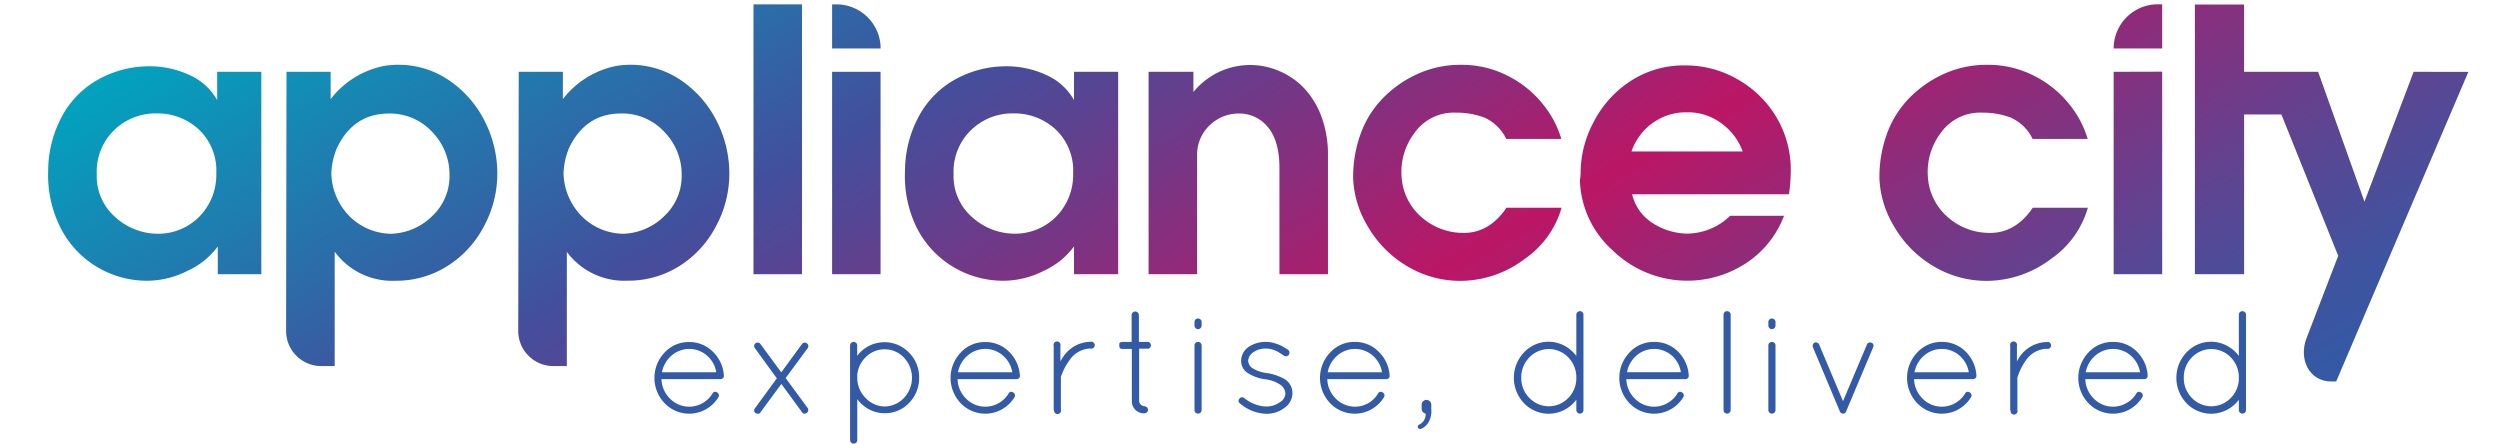
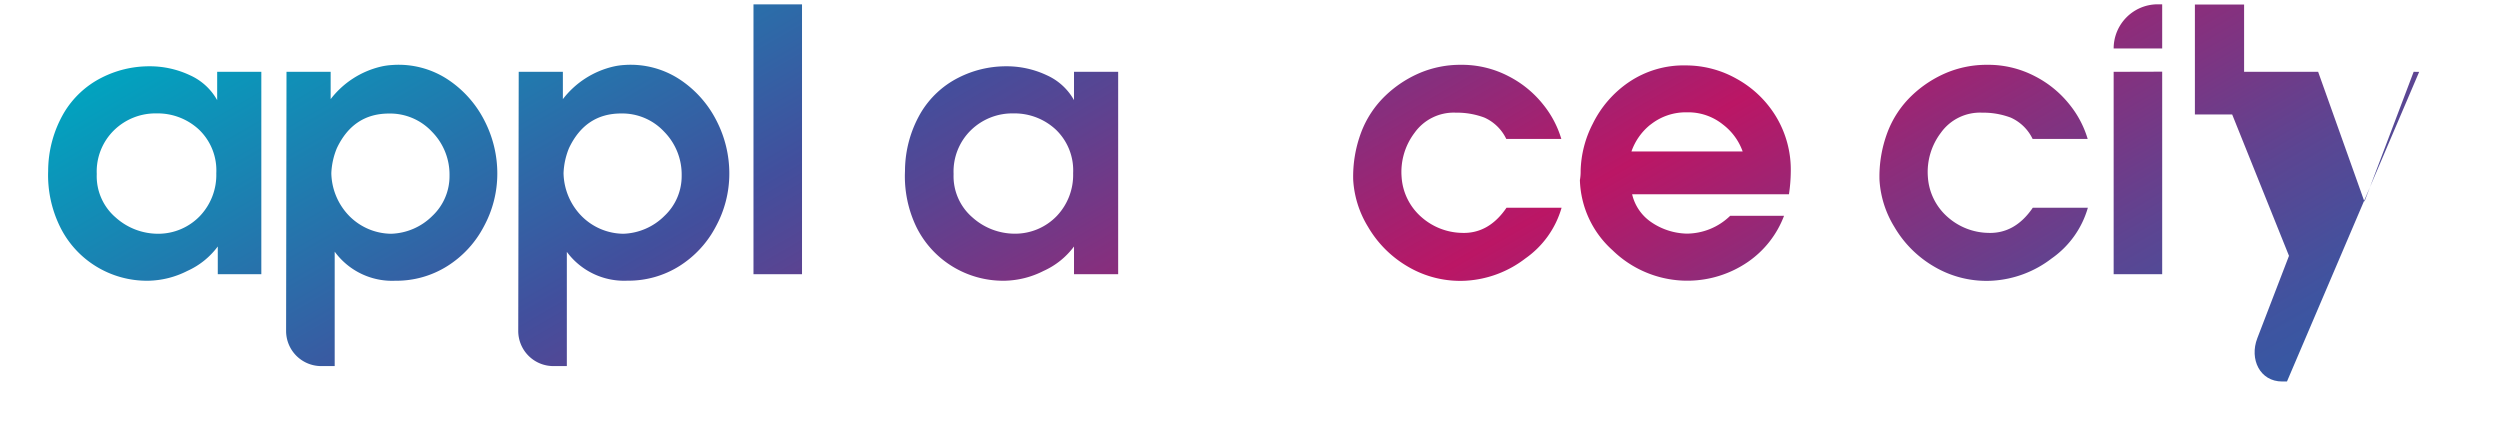
<svg xmlns="http://www.w3.org/2000/svg" xmlns:xlink="http://www.w3.org/1999/xlink" viewBox="-0.026 1.611 362.026 65.965" width="2500" height="444">
  <linearGradient id="a" gradientTransform="translate(0 -8.65)" gradientUnits="userSpaceOnUse" x1="12.35" x2="115.02" y1="20.64" y2="198.47">
    <stop offset="0" stop-color="#01a3bf" />
    <stop offset=".3" stop-color="#424f9d" />
    <stop offset=".36" stop-color="#574593" />
    <stop offset=".49" stop-color="#8c2c7b" />
    <stop offset=".6" stop-color="#bb1665" />
    <stop offset=".71" stop-color="#8c2d7b" />
    <stop offset=".84" stop-color="#5c4592" />
    <stop offset=".94" stop-color="#3e54a0" />
    <stop offset="1" stop-color="#335aa5" />
  </linearGradient>
  <linearGradient id="b" x1="32.16" x2="134.83" xlink:href="#a" y1="9.2" y2="187.03" />
  <linearGradient id="c" x1="58.42" x2="161.1" xlink:href="#a" y1="-5.06" y2="172.78" />
  <linearGradient id="d" x1="82.13" x2="184.81" xlink:href="#a" y1="-18.75" y2="159.09" />
  <linearGradient id="e" x1="90.13" x2="192.8" xlink:href="#a" y1="-22.73" y2="155.11" />
  <linearGradient id="f" x1="108.49" x2="211.16" xlink:href="#a" y1="-33.33" y2="144.51" />
  <linearGradient id="g" x1="129.84" x2="232.51" xlink:href="#a" y1="-45.65" y2="132.18" />
  <linearGradient id="h" x1="156.3" x2="258.98" xlink:href="#a" y1="-60.96" y2="116.87" />
  <linearGradient id="i" x1="181.39" x2="284.06" xlink:href="#a" y1="-75.42" y2="102.42" />
  <linearGradient id="j" x1="214.02" x2="316.69" xlink:href="#a" y1="-96.43" y2="81.4" />
  <linearGradient id="k" x1="232.95" x2="335.63" xlink:href="#a" y1="-107.54" y2="70.3" />
  <linearGradient id="l" x1="252.57" x2="355.25" xlink:href="#a" y1="-118.38" y2="59.46" />
  <g fill="#335aa5">
-     <path d="M102.82 57.37v.09a.43.43 0 0 1-.15.35.55.55 0 0 1-.37.13h-8.75a4.23 4.23 0 0 0 1.28 2.91 4 4 0 0 0 4.83.65 4 4 0 0 0 1.46-1.41.45.45 0 0 1 .7-.17.5.5 0 0 1 .17.74 5.16 5.16 0 0 1-1.84 1.76 5.06 5.06 0 0 1-6.13-.9A5.45 5.45 0 0 1 94 54a4.84 4.84 0 0 1 3.61-1.57 4.9 4.9 0 0 1 3.56 1.42 5.4 5.4 0 0 1 1.65 3.52zm-2.52-2.94a4 4 0 0 0-5.24 0 4.29 4.29 0 0 0-1.44 2.49h8.07a4.12 4.12 0 0 0-1.39-2.49zM107.54 63a.49.49 0 0 1-.11-.72l3.26-4.46-3.26-4.48a.51.51 0 0 1 .49-.82.45.45 0 0 1 .34.21l3.09 4.2 3.07-4.2a.51.51 0 0 1 .34-.21.47.47 0 0 1 .36.08.5.5 0 0 1 .15.74L112 57.78l3.28 4.46a.55.55 0 0 1-.49.83.4.4 0 0 1-.36-.22l-3.07-4.2-3.09 4.2a.39.39 0 0 1-.34.22.7.7 0 0 1-.39-.07zM121.57 67V52.93a.52.52 0 0 1 .52-.52.54.54 0 0 1 .38.15.49.49 0 0 1 .16.37v1.54a5 5 0 0 1 1.76-1.47 5.06 5.06 0 0 1 5.94 1 5.16 5.16 0 0 1 1.5 3.73 5.23 5.23 0 0 1-1.5 3.75 4.87 4.87 0 0 1-3.65 1.52 4.8 4.8 0 0 1-2.28-.57 5.1 5.1 0 0 1-1.76-1.52V67a.49.49 0 0 1-.16.37.54.54 0 0 1-.38.15.52.52 0 0 1-.52-.52zm1.07-9.48v.17a4.16 4.16 0 0 0 1.2 3 3.9 3.9 0 0 0 2.84 1.31 4 4 0 0 0 2.89-1.26 4.35 4.35 0 0 0 0-6 3.84 3.84 0 0 0-2.85-1.23 3.89 3.89 0 0 0-2.84 1.18 4.12 4.12 0 0 0-1.25 2.83zM146.8 57.37v.09a.43.43 0 0 1-.15.35.55.55 0 0 1-.37.13h-8.74a4.23 4.23 0 0 0 1.28 2.91 4 4 0 0 0 4.83.65 4 4 0 0 0 1.46-1.41.45.45 0 0 1 .7-.17.5.5 0 0 1 .17.74 5.16 5.16 0 0 1-1.84 1.76 5.06 5.06 0 0 1-6.13-.9A5.45 5.45 0 0 1 138 54a4.84 4.84 0 0 1 3.61-1.57 4.9 4.9 0 0 1 3.56 1.42 5.4 5.4 0 0 1 1.63 3.52zm-2.52-2.94a4 4 0 0 0-5.24 0 4.29 4.29 0 0 0-1.44 2.49h8.07a4.12 4.12 0 0 0-1.4-2.49zM151.82 62.54V53a.52.52 0 1 1 1 0v2.3a1.78 1.78 0 0 1 .18-.3 5 5 0 0 1 4.26-2.61.52.52 0 1 1 0 1 3.87 3.87 0 0 0-3.09 1.74 9.06 9.06 0 0 0-1.28 2.48.37.37 0 0 0 0 .17v4.68a.52.52 0 1 1-1 0zM165.89 52.41a.52.52 0 0 1 0 1h-1.37v7.76a.69.69 0 0 0 .27.57.82.82 0 0 0 .49.22.54.54 0 0 1 .39.17.52.52 0 0 1 .17.37.48.48 0 0 1-.17.36.53.53 0 0 1-.37.16 1.83 1.83 0 0 1-1.34-.52 1.78 1.78 0 0 1-.53-1.33v-7.72h-1.33q-.35 0-.44-.13a.62.62 0 0 1-.09-.35 1.46 1.46 0 0 1 0-.3q.07-.26.5-.26h1.33v-4a.5.5 0 0 1 .16-.36.51.51 0 0 1 .37-.16.55.55 0 0 1 .38.16.49.49 0 0 1 .17.36v4zM172.74 49.95v-.5a.52.52 0 0 1 .52-.52.54.54 0 0 1 .38.15.49.49 0 0 1 .16.37v.5a.55.55 0 0 1-.16.4.52.52 0 0 1-.38.16.49.49 0 0 1-.37-.16.57.57 0 0 1-.15-.4zm0 12.59v-9.61a.51.51 0 0 1 .15-.37.55.55 0 0 1 .76 0 .51.51 0 0 1 .15.37v9.61a.49.49 0 0 1-.16.37.54.54 0 0 1-.38.15.52.52 0 0 1-.52-.52zM179.49 61.54a.45.45 0 0 1-.07-.7.47.47 0 0 1 .35-.2.5.5 0 0 1 .39.13 5.4 5.4 0 0 0 3.09 1.23 3.4 3.4 0 0 0 2.2-.65 1.52 1.52 0 0 0 .79-1.27 1.68 1.68 0 0 0-.72-1.29 5.06 5.06 0 0 0-2.29-.83 6.13 6.13 0 0 1-2.41-.83 2.11 2.11 0 0 1-1.15-1.91 2.52 2.52 0 0 1 1.15-2.09 4.5 4.5 0 0 1 2.61-.72 4.15 4.15 0 0 1 1.27.21 6 6 0 0 1 1 .39q.34.19.92.55a.56.56 0 0 1 .22.35.52.52 0 0 1-.07.39.48.48 0 0 1-.33.22.52.52 0 0 1-.39-.06l-.82-.53a4.58 4.58 0 0 0-.79-.35 3 3 0 0 0-1-.18 3.08 3.08 0 0 0-2 .58 1.59 1.59 0 0 0-.72 1.21 1.39 1.39 0 0 0 .61 1.11 5.28 5.28 0 0 0 2.17.74 7.69 7.69 0 0 1 2.59.87 2.4 2.4 0 0 1 1.2 2.1 2.64 2.64 0 0 1-1.19 2.2 4.39 4.39 0 0 1-2.69.88 6.31 6.31 0 0 1-3.92-1.55zM201.73 57.37v.09a.43.43 0 0 1-.15.35.55.55 0 0 1-.37.13h-8.74a4.23 4.23 0 0 0 1.28 2.91 4 4 0 0 0 4.83.65 4 4 0 0 0 1.42-1.41.45.45 0 0 1 .7-.17.5.5 0 0 1 .17.74 5.16 5.16 0 0 1-1.84 1.76 5.06 5.06 0 0 1-6.13-.9 5.45 5.45 0 0 1 0-7.54 4.84 4.84 0 0 1 3.61-1.57 4.9 4.9 0 0 1 3.56 1.42 5.4 5.4 0 0 1 1.66 3.54zm-2.52-2.94a4 4 0 0 0-5.24 0 4.29 4.29 0 0 0-1.44 2.49h8.07a4.12 4.12 0 0 0-1.39-2.49zM205.91 65a.32.32 0 0 1 .17-.28 1.68 1.68 0 0 0 1-1.67.71.71 0 0 1-.59-.76v-.46a.72.72 0 1 1 1.43 0v.54a3.26 3.26 0 0 1-.64 2.32q-.64.64-1 .64t-.37-.33zM229.47 62.54V61a5.21 5.21 0 0 1-1.78 1.51 5.07 5.07 0 0 1-6-1 5.48 5.48 0 0 1 0-7.54 5 5 0 0 1 6-1 5.33 5.33 0 0 1 1.78 1.52v-6.13a.49.49 0 0 1 .16-.37.54.54 0 0 1 .38-.15.52.52 0 0 1 .52.52v14.18a.52.52 0 0 1-.52.52.54.54 0 0 1-.38-.15.49.49 0 0 1-.16-.37zm-8.18-4.8a4.16 4.16 0 0 0 1.21 3 4 4 0 0 0 5.72.05 4.16 4.16 0 0 0 1.25-2.88v-.35a4.23 4.23 0 0 0-1.25-2.91 4 4 0 0 0-5.72.05 4.2 4.2 0 0 0-1.21 3.05zM246.17 57.37v.09a.43.43 0 0 1-.15.35.55.55 0 0 1-.37.13h-8.75a4.23 4.23 0 0 0 1.28 2.91 4 4 0 0 0 4.83.65 4 4 0 0 0 1.46-1.41.45.45 0 0 1 .7-.17.5.5 0 0 1 .17.74 5.16 5.16 0 0 1-1.84 1.76 5.06 5.06 0 0 1-6.13-.9 5.45 5.45 0 0 1 0-7.54 4.84 4.84 0 0 1 3.63-1.57 4.9 4.9 0 0 1 3.56 1.42 5.4 5.4 0 0 1 1.61 3.54zm-2.52-2.94a4 4 0 0 0-5.24 0 4.29 4.29 0 0 0-1.41 2.48h8a4.12 4.12 0 0 0-1.35-2.48zM251.34 62.54V48.36a.52.52 0 0 1 .52-.52.54.54 0 0 1 .38.15.49.49 0 0 1 .16.37v14.18a.49.49 0 0 1-.16.37.54.54 0 0 1-.38.15.52.52 0 0 1-.52-.52zM258 49.95v-.5a.52.52 0 0 1 .52-.52.54.54 0 0 1 .38.15.49.49 0 0 1 .16.37v.5a.55.55 0 0 1-.16.4.52.52 0 0 1-.38.16.49.49 0 0 1-.37-.16.57.57 0 0 1-.15-.4zm0 12.59v-9.61a.51.51 0 0 1 .15-.37.55.55 0 0 1 .76 0 .51.51 0 0 1 .15.37v9.61a.49.49 0 0 1-.16.37.54.54 0 0 1-.38.15.52.52 0 0 1-.52-.52zM269.59 62.65a.59.59 0 0 1-.14.27.38.38 0 0 1-.3.14.79.79 0 0 1-.36-.09.74.74 0 0 1-.17-.24l-4-9.53a.46.46 0 0 1 0-.39q.22-.48.65-.28a.46.46 0 0 1 .28.28l3.54 8.4 3.55-8.4a.45.45 0 0 1 .27-.28.49.49 0 0 1 .4 0 .46.46 0 0 1 .26.67zM288.91 57.37v.09a.43.43 0 0 1-.15.35.55.55 0 0 1-.37.13h-8.74a4.23 4.23 0 0 0 1.28 2.91 4 4 0 0 0 4.83.65 4 4 0 0 0 1.46-1.41.45.45 0 0 1 .7-.17.5.5 0 0 1 .17.74 5.16 5.16 0 0 1-1.84 1.76 5.06 5.06 0 0 1-6.13-.9 5.45 5.45 0 0 1 0-7.54 4.84 4.84 0 0 1 3.61-1.57 4.9 4.9 0 0 1 3.56 1.42 5.4 5.4 0 0 1 1.62 3.54zm-2.52-2.94a4 4 0 0 0-5.24 0 4.29 4.29 0 0 0-1.44 2.49h8.07a4.12 4.12 0 0 0-1.4-2.49zM293.93 62.54V53a.52.52 0 1 1 1 0v2.3a1.78 1.78 0 0 1 .15-.26 5 5 0 0 1 4.26-2.61.52.52 0 1 1 0 1 3.87 3.87 0 0 0-3.09 1.74 9.06 9.06 0 0 0-1.25 2.52.37.37 0 0 0 0 .17v4.68a.52.52 0 1 1-1 0zM314.35 57.37v.09a.43.43 0 0 1-.15.35.55.55 0 0 1-.37.13h-8.74a4.23 4.23 0 0 0 1.28 2.91 4 4 0 0 0 4.83.65 4 4 0 0 0 1.46-1.41.45.45 0 0 1 .7-.17.5.5 0 0 1 .17.74 5.16 5.16 0 0 1-1.84 1.76 5.06 5.06 0 0 1-6.13-.9 5.45 5.45 0 0 1 0-7.54 4.84 4.84 0 0 1 3.61-1.57 4.9 4.9 0 0 1 3.56 1.42 5.4 5.4 0 0 1 1.62 3.54zm-2.52-2.94a4 4 0 0 0-5.24 0 4.29 4.29 0 0 0-1.44 2.49h8.07a4.12 4.12 0 0 0-1.39-2.49zM327.9 62.54V61a5.21 5.21 0 0 1-1.78 1.51 5.07 5.07 0 0 1-6-1 5.48 5.48 0 0 1 0-7.54 5 5 0 0 1 6-1 5.33 5.33 0 0 1 1.78 1.52v-6.13a.49.49 0 0 1 .16-.37.54.54 0 0 1 .38-.15.52.52 0 0 1 .52.52v14.18a.52.52 0 0 1-.52.52.54.54 0 0 1-.38-.15.49.49 0 0 1-.16-.37zm-8.18-4.8a4.16 4.16 0 0 0 1.21 3 4 4 0 0 0 5.72.05 4.16 4.16 0 0 0 1.25-2.88v-.35a4.23 4.23 0 0 0-1.25-2.91 4 4 0 0 0-5.72.05 4.2 4.2 0 0 0-1.21 3.05z" />
-   </g>
+     </g>
  <path d="M4.76 18.4a13.69 13.69 0 0 1 5.58-5.23 15.56 15.56 0 0 1 7-1.71 14 14 0 0 1 6.2 1.35 8.69 8.69 0 0 1 4 3.68v-4.21h6.56v30.07h-6.47v-4.12a11.49 11.49 0 0 1-4.52 3.63 13.29 13.29 0 0 1-5.82 1.46 14.42 14.42 0 0 1-7.8-2.17 14.27 14.27 0 0 1-5.31-5.88A17.36 17.36 0 0 1 2.43 27a17.21 17.21 0 0 1 2.33-8.6zM25 33.68a8.86 8.86 0 0 0 2.41-6.34 8.38 8.38 0 0 0-2.6-6.5 9 9 0 0 0-6.28-2.38 8.8 8.8 0 0 0-6.28 2.47 8.58 8.58 0 0 0-2.6 6.53 8.08 8.08 0 0 0 2.82 6.47 9.42 9.42 0 0 0 6.28 2.41A8.58 8.58 0 0 0 25 33.68z" fill="url(#a)" />
  <path d="M37.84 12.28h6.56v4.06a13.26 13.26 0 0 1 7.5-4.84 9.78 9.78 0 0 1 1.64-.23A13.27 13.27 0 0 1 62 13.55a16 16 0 0 1 5.26 6 17.1 17.1 0 0 1 1.9 7.88 16.42 16.42 0 0 1-2 7.83 15.33 15.33 0 0 1-5.42 5.88A14.19 14.19 0 0 1 54 43.32 10.57 10.57 0 0 1 45 39v17h-2a5.22 5.22 0 0 1-5.22-5.22zm6.66 15.06a9.36 9.36 0 0 0 2.6 6.29 8.86 8.86 0 0 0 6.29 2.71 9.06 9.06 0 0 0 6.12-2.65 8.11 8.11 0 0 0 2.55-6 9.06 9.06 0 0 0-2.6-6.5 8.51 8.51 0 0 0-6.39-2.71q-5.31 0-7.75 5.15a10.85 10.85 0 0 0-.82 3.71z" fill="url(#b)" />
  <path d="M72.34 12.28h6.56v4.06a13.26 13.26 0 0 1 7.5-4.84 9.78 9.78 0 0 1 1.6-.23 13.27 13.27 0 0 1 8.47 2.28 16 16 0 0 1 5.26 6 17.1 17.1 0 0 1 1.9 7.88 16.42 16.42 0 0 1-2 7.83 15.33 15.33 0 0 1-5.42 5.88 14.19 14.19 0 0 1-7.72 2.17 10.57 10.57 0 0 1-9-4.28V56h-2a5.22 5.22 0 0 1-5.22-5.22zM79 27.34a9.36 9.36 0 0 0 2.6 6.29 8.86 8.86 0 0 0 6.29 2.71A9.06 9.06 0 0 0 94 33.68a8.11 8.11 0 0 0 2.55-6 9.06 9.06 0 0 0-2.6-6.5 8.51 8.51 0 0 0-6.39-2.71q-5.31 0-7.75 5.15a10.85 10.85 0 0 0-.81 3.72z" fill="url(#c)" />
  <path d="M114.43 2.26v40.09h-7.21V2.26z" fill="url(#d)" />
-   <path d="M126.1 8.81h-7.2V2.26h.65a6.56 6.56 0 0 1 6.56 6.56zm0 3.47v30.07h-7.2V12.28z" fill="url(#e)" />
  <path d="M132.06 18.4a13.69 13.69 0 0 1 5.58-5.23 15.56 15.56 0 0 1 7-1.71 14 14 0 0 1 6.2 1.35 8.69 8.69 0 0 1 4 3.68v-4.21h6.56v30.07h-6.56v-4.12a11.49 11.49 0 0 1-4.52 3.63 13.29 13.29 0 0 1-5.82 1.46 14.42 14.42 0 0 1-7.8-2.17 14.27 14.27 0 0 1-5.31-5.88 17.36 17.36 0 0 1-1.66-8.27 17.21 17.21 0 0 1 2.33-8.6zm20.24 15.28a8.86 8.86 0 0 0 2.41-6.34 8.38 8.38 0 0 0-2.6-6.5 9 9 0 0 0-6.28-2.38 8.8 8.8 0 0 0-6.28 2.47 8.58 8.58 0 0 0-2.6 6.53 8.08 8.08 0 0 0 2.82 6.47 9.42 9.42 0 0 0 6.23 2.4 8.58 8.58 0 0 0 6.3-2.65z" fill="url(#f)" />
-   <path d="M172.58 12.28v3a10.87 10.87 0 0 1 12.81-3.09 11 11 0 0 1 3.71 2.6 12.53 12.53 0 0 1 2.52 4.2 16.15 16.15 0 0 1 .95 5.72v17.64h-7.21V26.58q0-4.06-1.73-6.1a5.41 5.41 0 0 0-4.28-2 6.16 6.16 0 0 0-4.35 1.74 6 6 0 0 0-1.87 4.58v17.55h-7.21V12.28z" fill="url(#g)" />
  <path d="M219.39 12.93a15.66 15.66 0 0 1 5.17 4.23 14.83 14.83 0 0 1 2.68 5.09h-8.18a6.6 6.6 0 0 0-3.25-3.17 11.65 11.65 0 0 0-4.23-.73 7.15 7.15 0 0 0-6.15 3 9.63 9.63 0 0 0-1.92 6.56 8.65 8.65 0 0 0 3 6 9.36 9.36 0 0 0 5.93 2.3q4 .16 6.66-3.74h8.18a13.84 13.84 0 0 1-5.37 7.53 16 16 0 0 1-8.75 3.31 15.29 15.29 0 0 1-8.72-2.09 16.37 16.37 0 0 1-5.93-5.93 15 15 0 0 1-2.19-6.93 18.64 18.64 0 0 1 1.19-7.1 14.79 14.79 0 0 1 3.58-5.42 17 17 0 0 1 5.17-3.41 15.48 15.48 0 0 1 6-1.19 15 15 0 0 1 7.13 1.69z" fill="url(#h)" />
  <path d="M231.91 20a16 16 0 0 1 5.36-6.18 14.51 14.51 0 0 1 8.51-2.49 15.34 15.34 0 0 1 7.53 2 15.68 15.68 0 0 1 5.8 5.55 15.28 15.28 0 0 1 2.22 8.23 24.06 24.06 0 0 1-.27 3.36h-23.3a6.89 6.89 0 0 0 2.92 4.2 9.71 9.71 0 0 0 5.2 1.65 9.3 9.3 0 0 0 6.45-2.65h8A14.55 14.55 0 0 1 255 40.5a15.91 15.91 0 0 1-20.15-1.71A14.54 14.54 0 0 1 230 28.37a7.09 7.09 0 0 0 .11-1.35 16 16 0 0 1 1.8-7.02zm8.59.11a8.82 8.82 0 0 0-2.84 4h16.52a8.69 8.69 0 0 0-2.93-4 8.21 8.21 0 0 0-5.36-1.81 8.38 8.38 0 0 0-5.4 1.83z" fill="url(#i)" />
  <path d="M297.59 12.93a15.66 15.66 0 0 1 5.17 4.23 14.83 14.83 0 0 1 2.68 5.09h-8.18a6.6 6.6 0 0 0-3.26-3.17 11.65 11.65 0 0 0-4.23-.73 7.15 7.15 0 0 0-6.15 3 9.63 9.63 0 0 0-1.92 6.56 8.65 8.65 0 0 0 3 6 9.36 9.36 0 0 0 5.93 2.3q4 .16 6.66-3.74h8.18A13.84 13.84 0 0 1 300.1 40a16 16 0 0 1-8.75 3.31 15.29 15.29 0 0 1-8.72-2.09 16.37 16.37 0 0 1-5.93-5.93 15 15 0 0 1-2.19-6.93 18.64 18.64 0 0 1 1.19-7.1 14.79 14.79 0 0 1 3.58-5.42 17 17 0 0 1 5.17-3.41 15.48 15.48 0 0 1 6-1.19 15 15 0 0 1 7.14 1.69z" fill="url(#j)" />
  <path d="M316.51 2.26v6.55h-7.21a6.56 6.56 0 0 1 6.56-6.56zm0 10v30.09h-7.21V12.28z" fill="url(#k)" />
-   <path d="M353.87 12.28l-7.31 19.29-6.88-19.29h-11v-10h-7.31v40.07h7.31V18.62h5.54l8.44 21-4.71 12.25c-1.19 3.1.38 6.42 3.7 6.42h.71l19.64-46z" fill="url(#l)" />
+   <path d="M353.87 12.28l-7.31 19.29-6.88-19.29h-11v-10h-7.31v40.07V18.62h5.54l8.44 21-4.71 12.25c-1.19 3.1.38 6.42 3.7 6.42h.71l19.64-46z" fill="url(#l)" />
</svg>